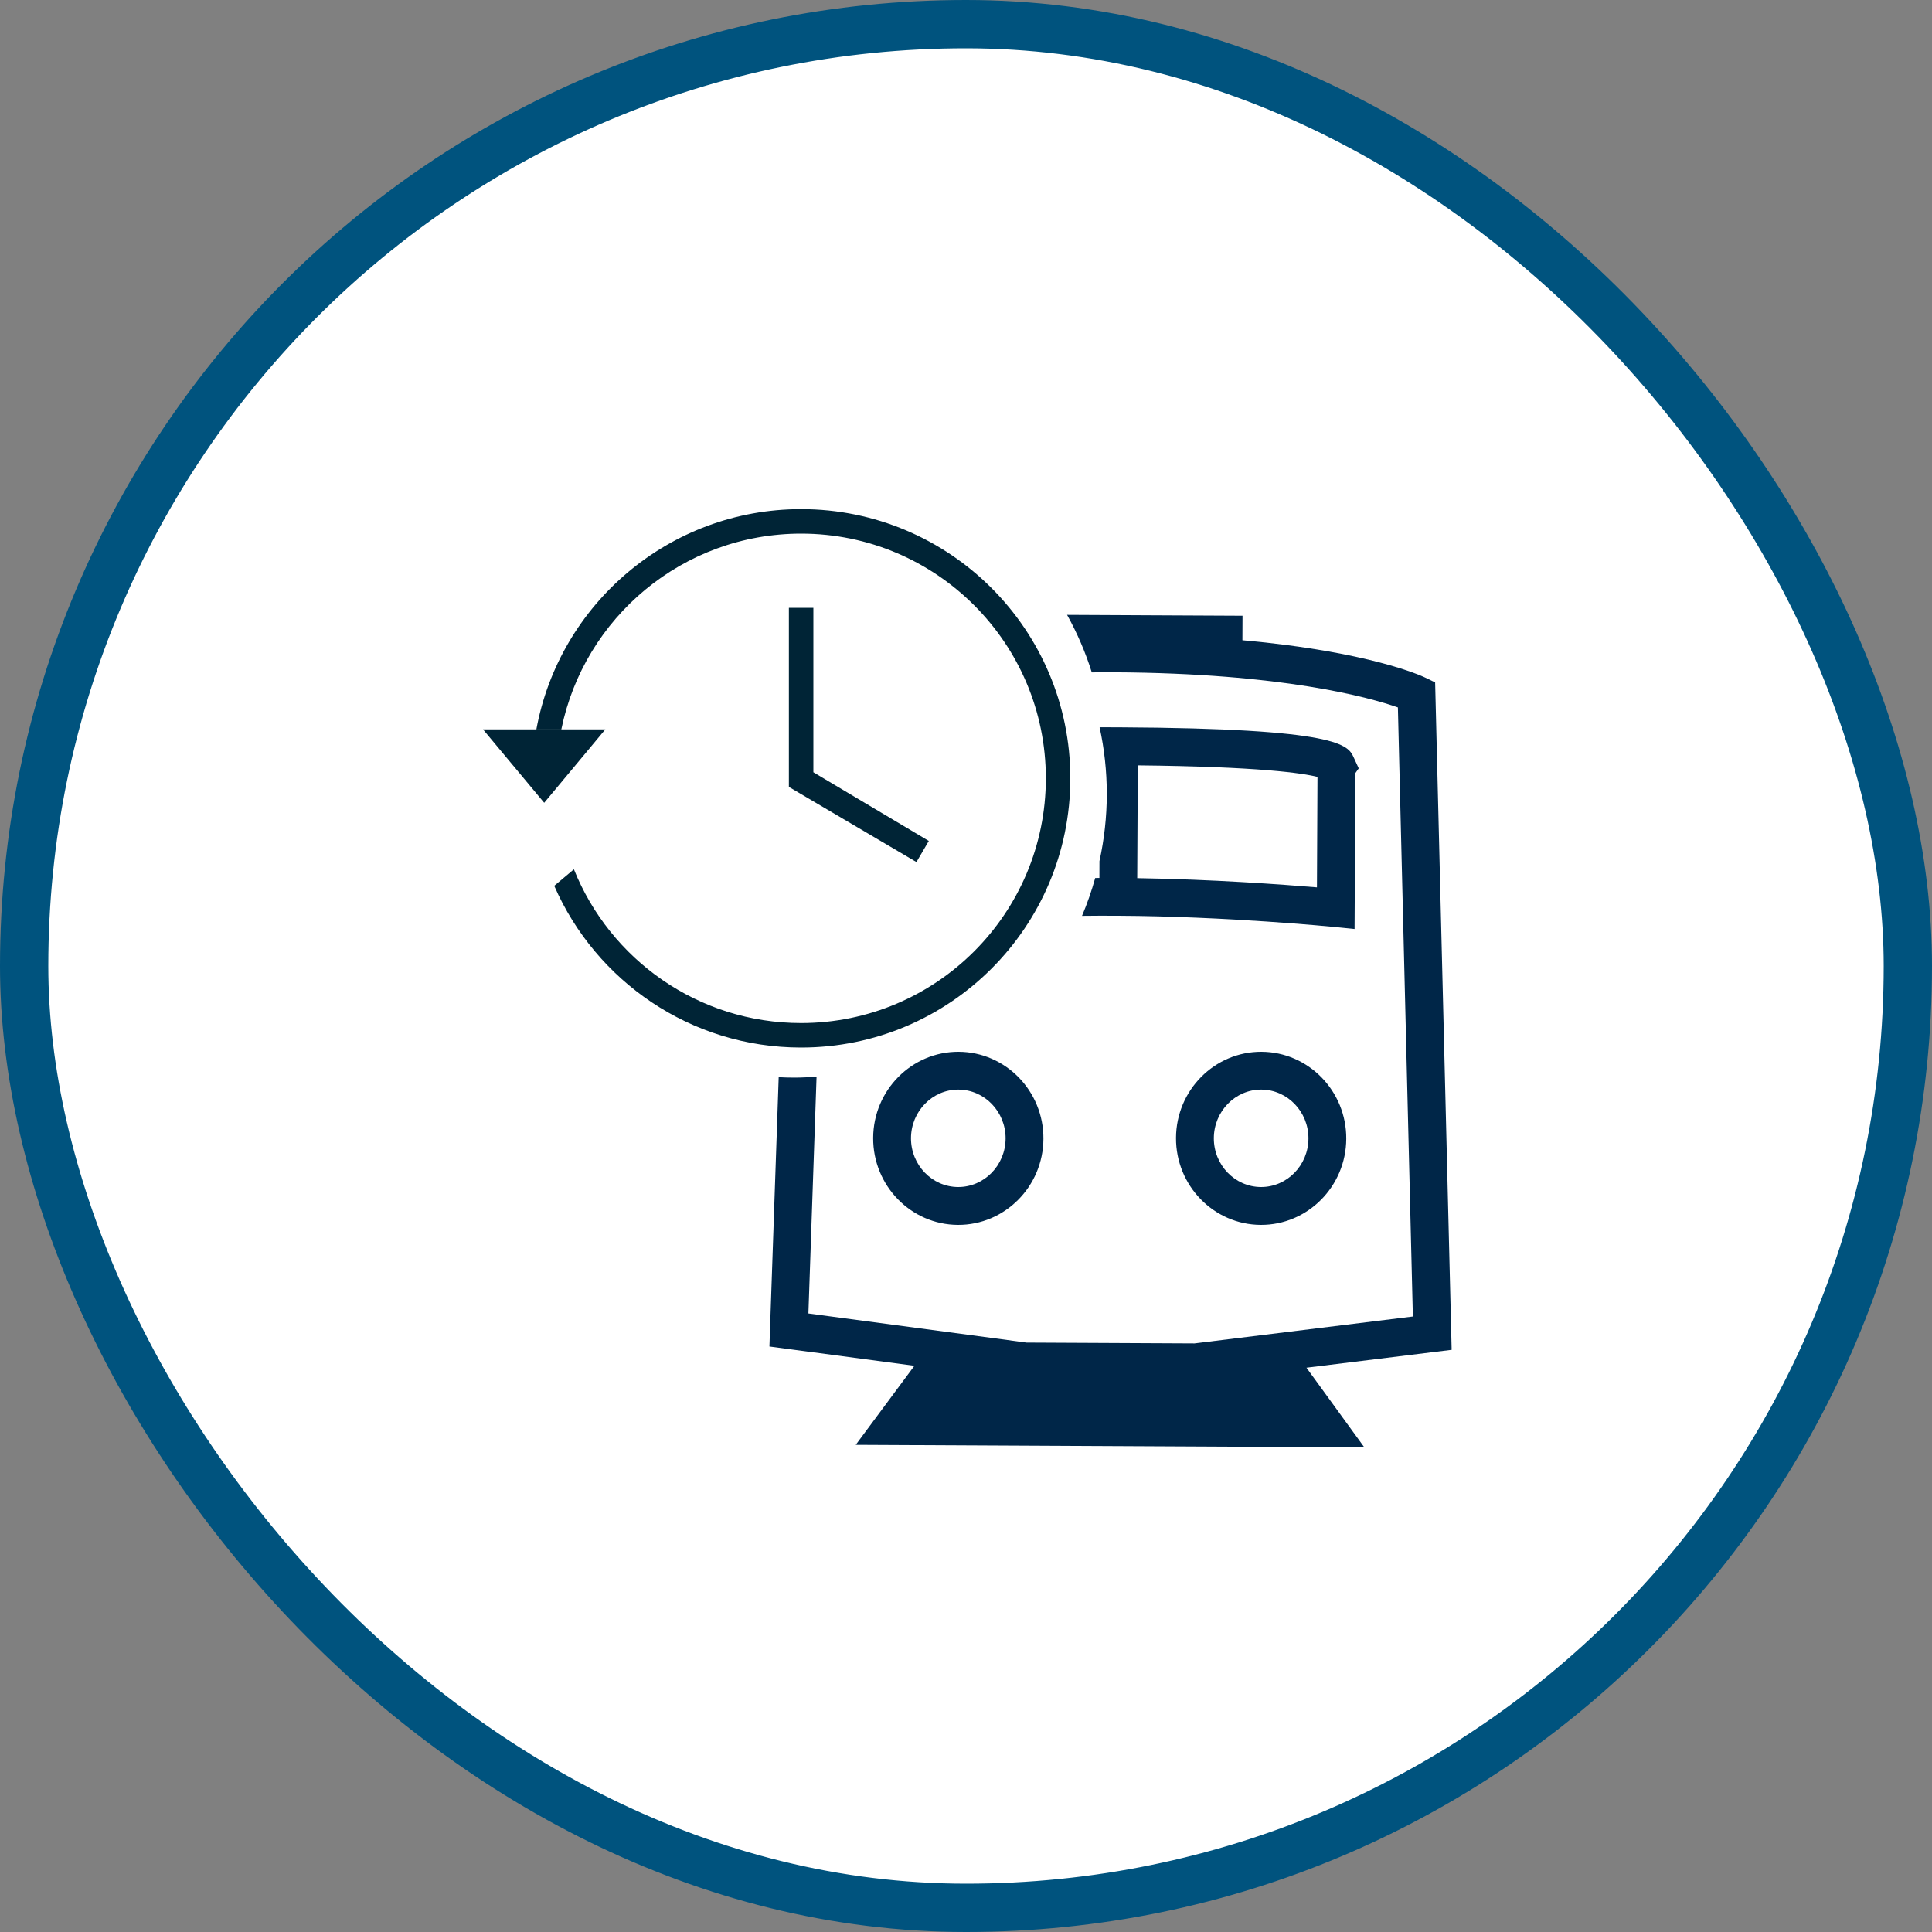
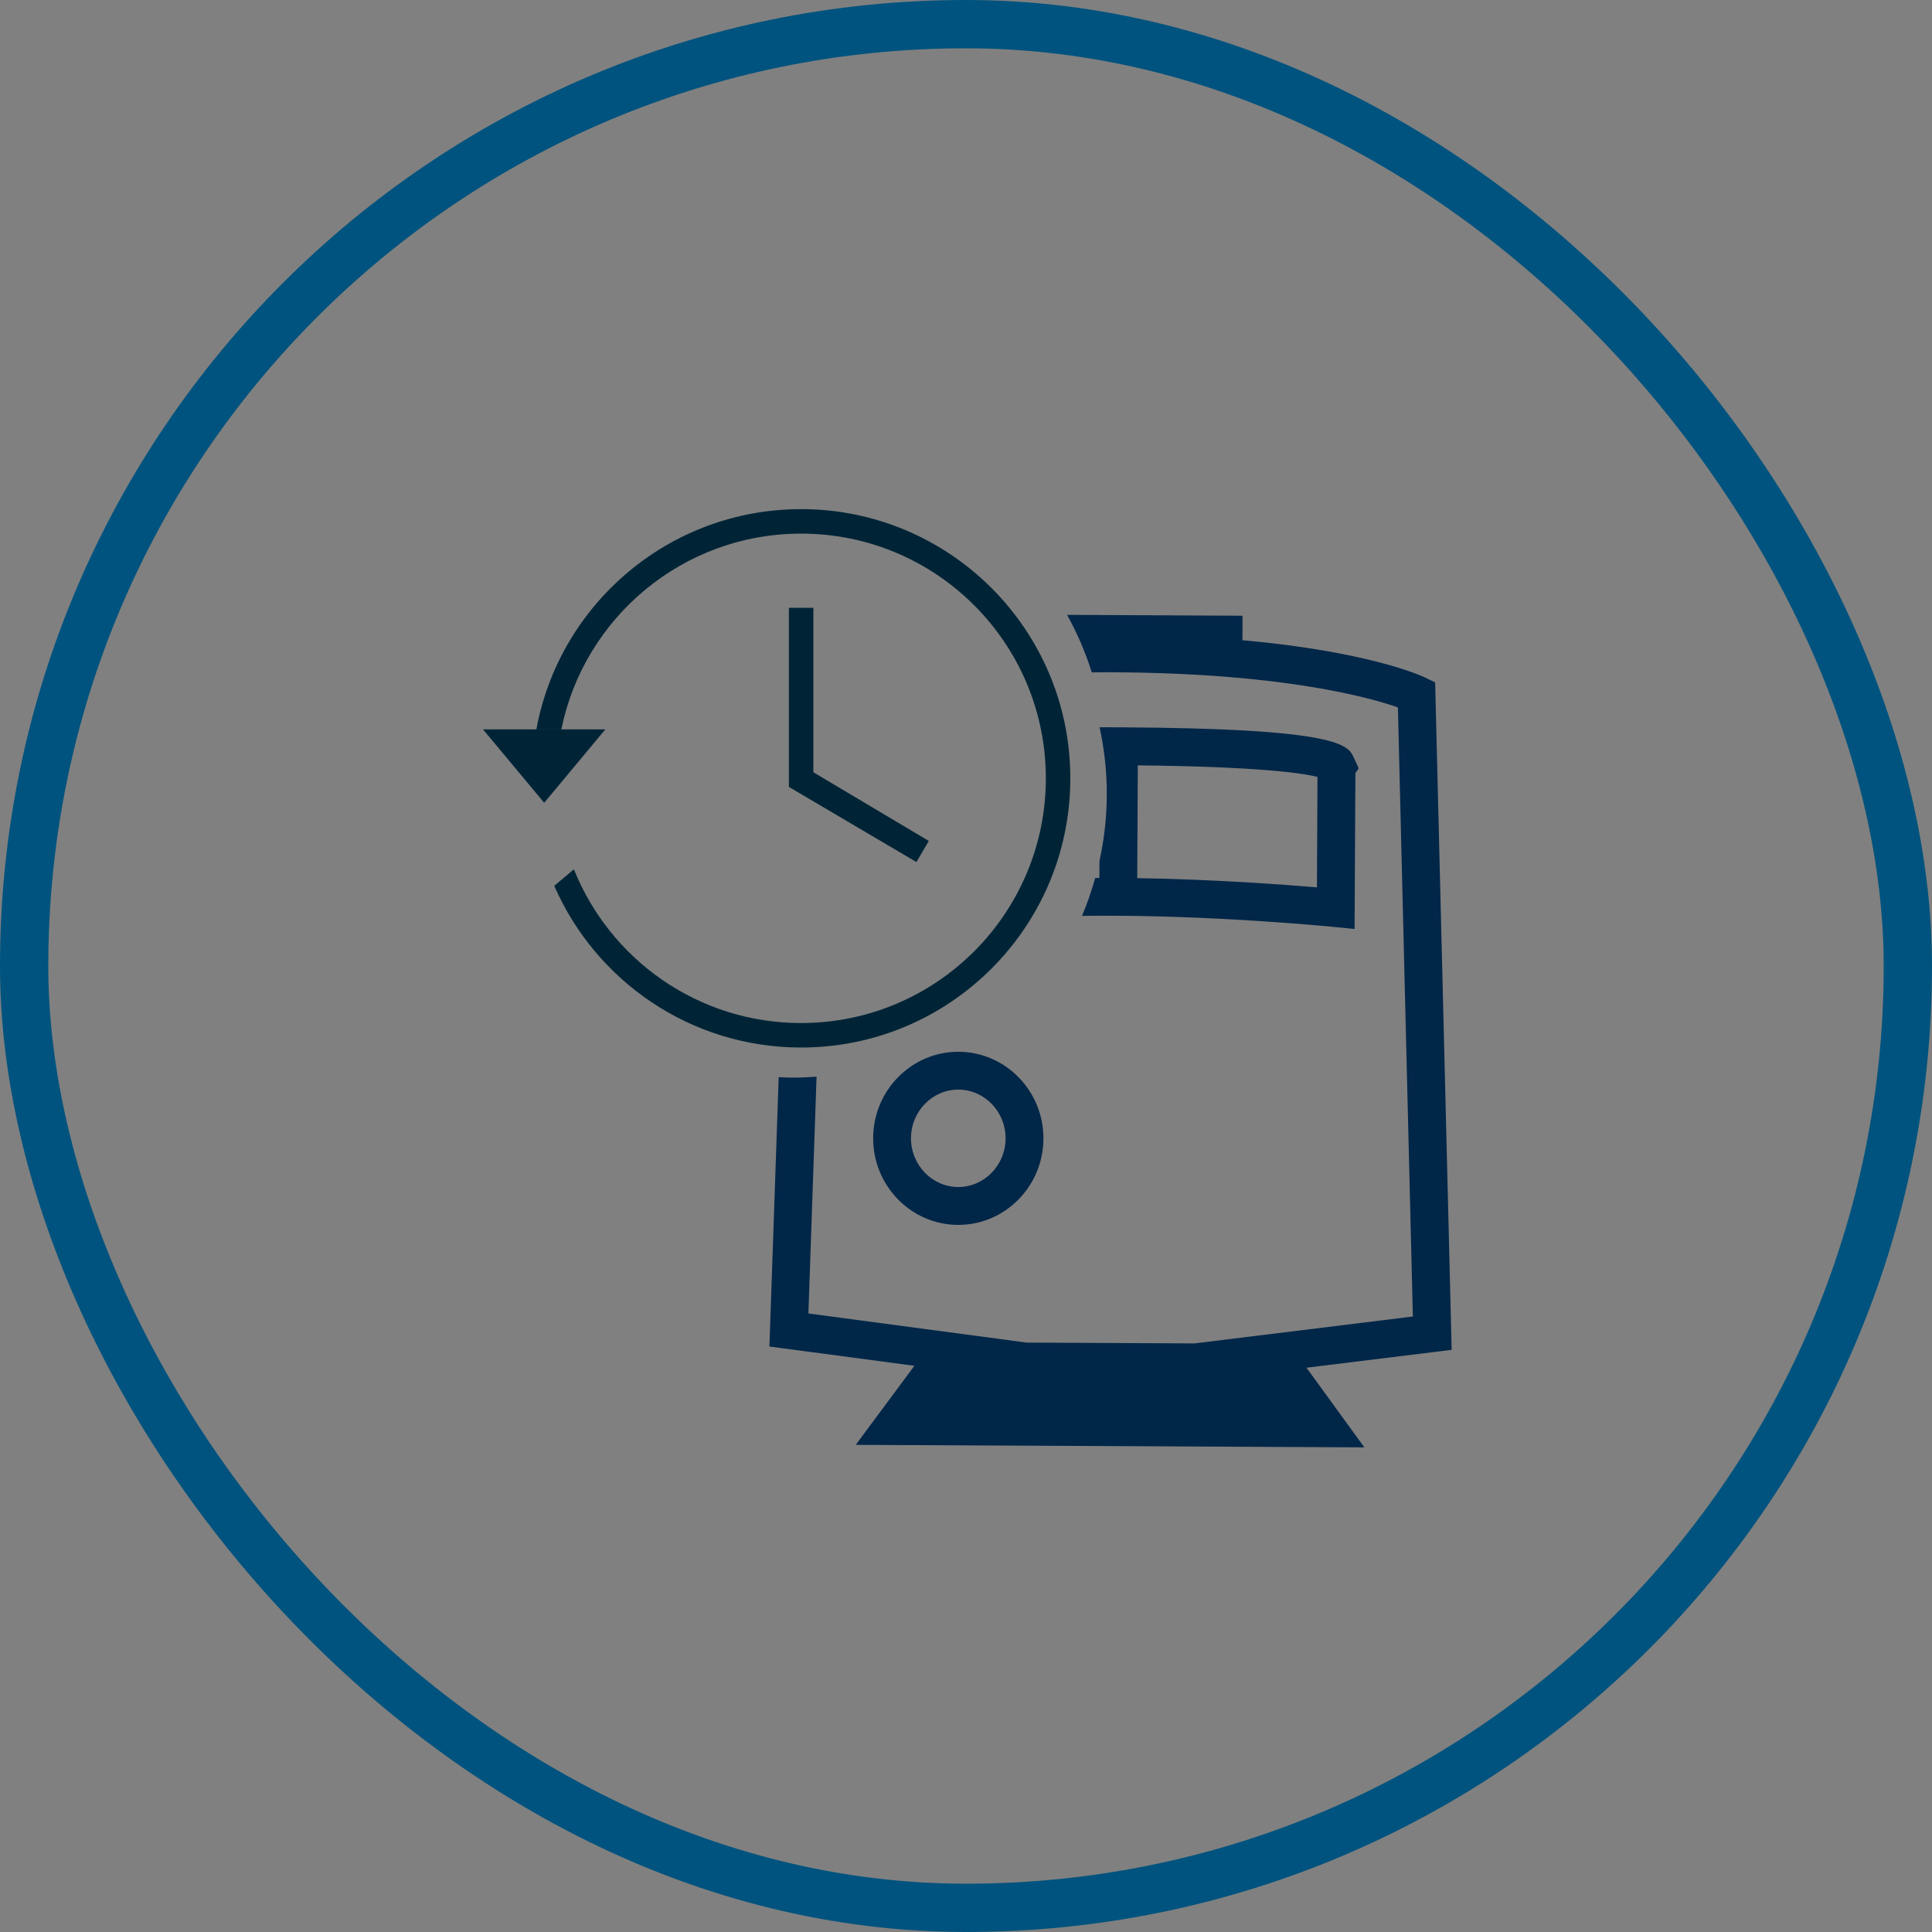
<svg xmlns="http://www.w3.org/2000/svg" width="40" height="40" viewBox="0 0 40 40" fill="none">
  <rect x="0" y="0" width="40" height="40" fill="#808080" stroke="none" />
-   <rect x="0.5" y="0.5" width="39" height="39" rx="19.5" fill="white" />
  <rect x="0.5" y="0.5" width="39" height="39" rx="19.5" stroke="#00537E" />
  <path d="M23.169 15.058C27.748 15.081 27.91 15.428 28.027 15.682L28.131 15.908L28.062 16.006L28.045 19.234L27.617 19.191C27.596 19.189 25.397 18.971 23.15 18.96C22.899 18.958 22.648 18.959 22.402 18.962C22.509 18.709 22.6 18.447 22.675 18.178C22.704 18.178 22.733 18.177 22.762 18.177L22.763 17.829C22.861 17.381 22.915 16.915 22.915 16.437C22.915 15.963 22.863 15.502 22.766 15.057C22.896 15.057 23.031 15.057 23.169 15.058ZM23.545 18.181C25.096 18.205 26.565 18.313 27.266 18.372L27.277 16.085C26.98 16.009 26.075 15.872 23.557 15.846L23.545 18.181Z" fill="#002648" />
  <path d="M16.586 10.541C19.664 10.541 22.16 13.036 22.16 16.114C22.16 19.192 19.664 21.688 16.586 21.688C14.299 21.688 12.334 20.31 11.475 18.34L11.882 17.998C12.629 19.863 14.453 21.181 16.586 21.181C19.384 21.181 21.653 18.912 21.653 16.114C21.653 13.316 19.385 11.048 16.587 11.048C14.136 11.048 12.092 12.788 11.622 15.1H11.105C11.582 12.507 13.855 10.541 16.586 10.541ZM16.84 15.989L19.23 17.411L18.974 17.848L16.333 16.292V12.584H16.84V15.989ZM12.533 15.101L11.267 16.621L10 15.101H12.533Z" fill="#002436" />
-   <path d="M26.119 21.776C27.091 21.781 27.878 22.589 27.873 23.577C27.869 24.564 27.073 25.365 26.102 25.36C25.13 25.355 24.343 24.547 24.348 23.559C24.352 22.571 25.148 21.771 26.119 21.776ZM26.115 22.559C25.576 22.557 25.134 23.007 25.131 23.563C25.129 24.119 25.566 24.573 26.106 24.576C26.645 24.578 27.087 24.128 27.09 23.572C27.092 23.015 26.655 22.562 26.115 22.559Z" fill="#002648" />
  <path d="M19.849 21.776C20.821 21.781 21.608 22.589 21.603 23.577C21.599 24.564 20.803 25.365 19.832 25.36C18.86 25.355 18.073 24.547 18.078 23.559C18.082 22.571 18.878 21.771 19.849 21.776ZM19.844 22.559C19.305 22.557 18.864 23.007 18.861 23.563C18.859 24.119 19.296 24.573 19.836 24.576C20.375 24.578 20.817 24.128 20.82 23.572C20.822 23.015 20.384 22.562 19.844 22.559Z" fill="#002648" />
  <path d="M25.725 12.748L25.723 13.255C28.349 13.49 29.44 13.997 29.497 14.024L29.713 14.128L30.055 27.947L27.049 28.317L28.247 29.966L17.717 29.914L18.932 28.277L15.93 27.878L16.122 22.302C16.227 22.307 16.331 22.311 16.437 22.311C16.595 22.311 16.751 22.302 16.906 22.291L16.737 27.194L21.253 27.797L24.731 27.814L29.252 27.257L28.942 14.646C28.362 14.443 26.566 13.937 23.061 13.919C22.905 13.918 22.753 13.92 22.604 13.921C22.474 13.504 22.301 13.106 22.093 12.73L25.725 12.748Z" fill="#002648" />
</svg>